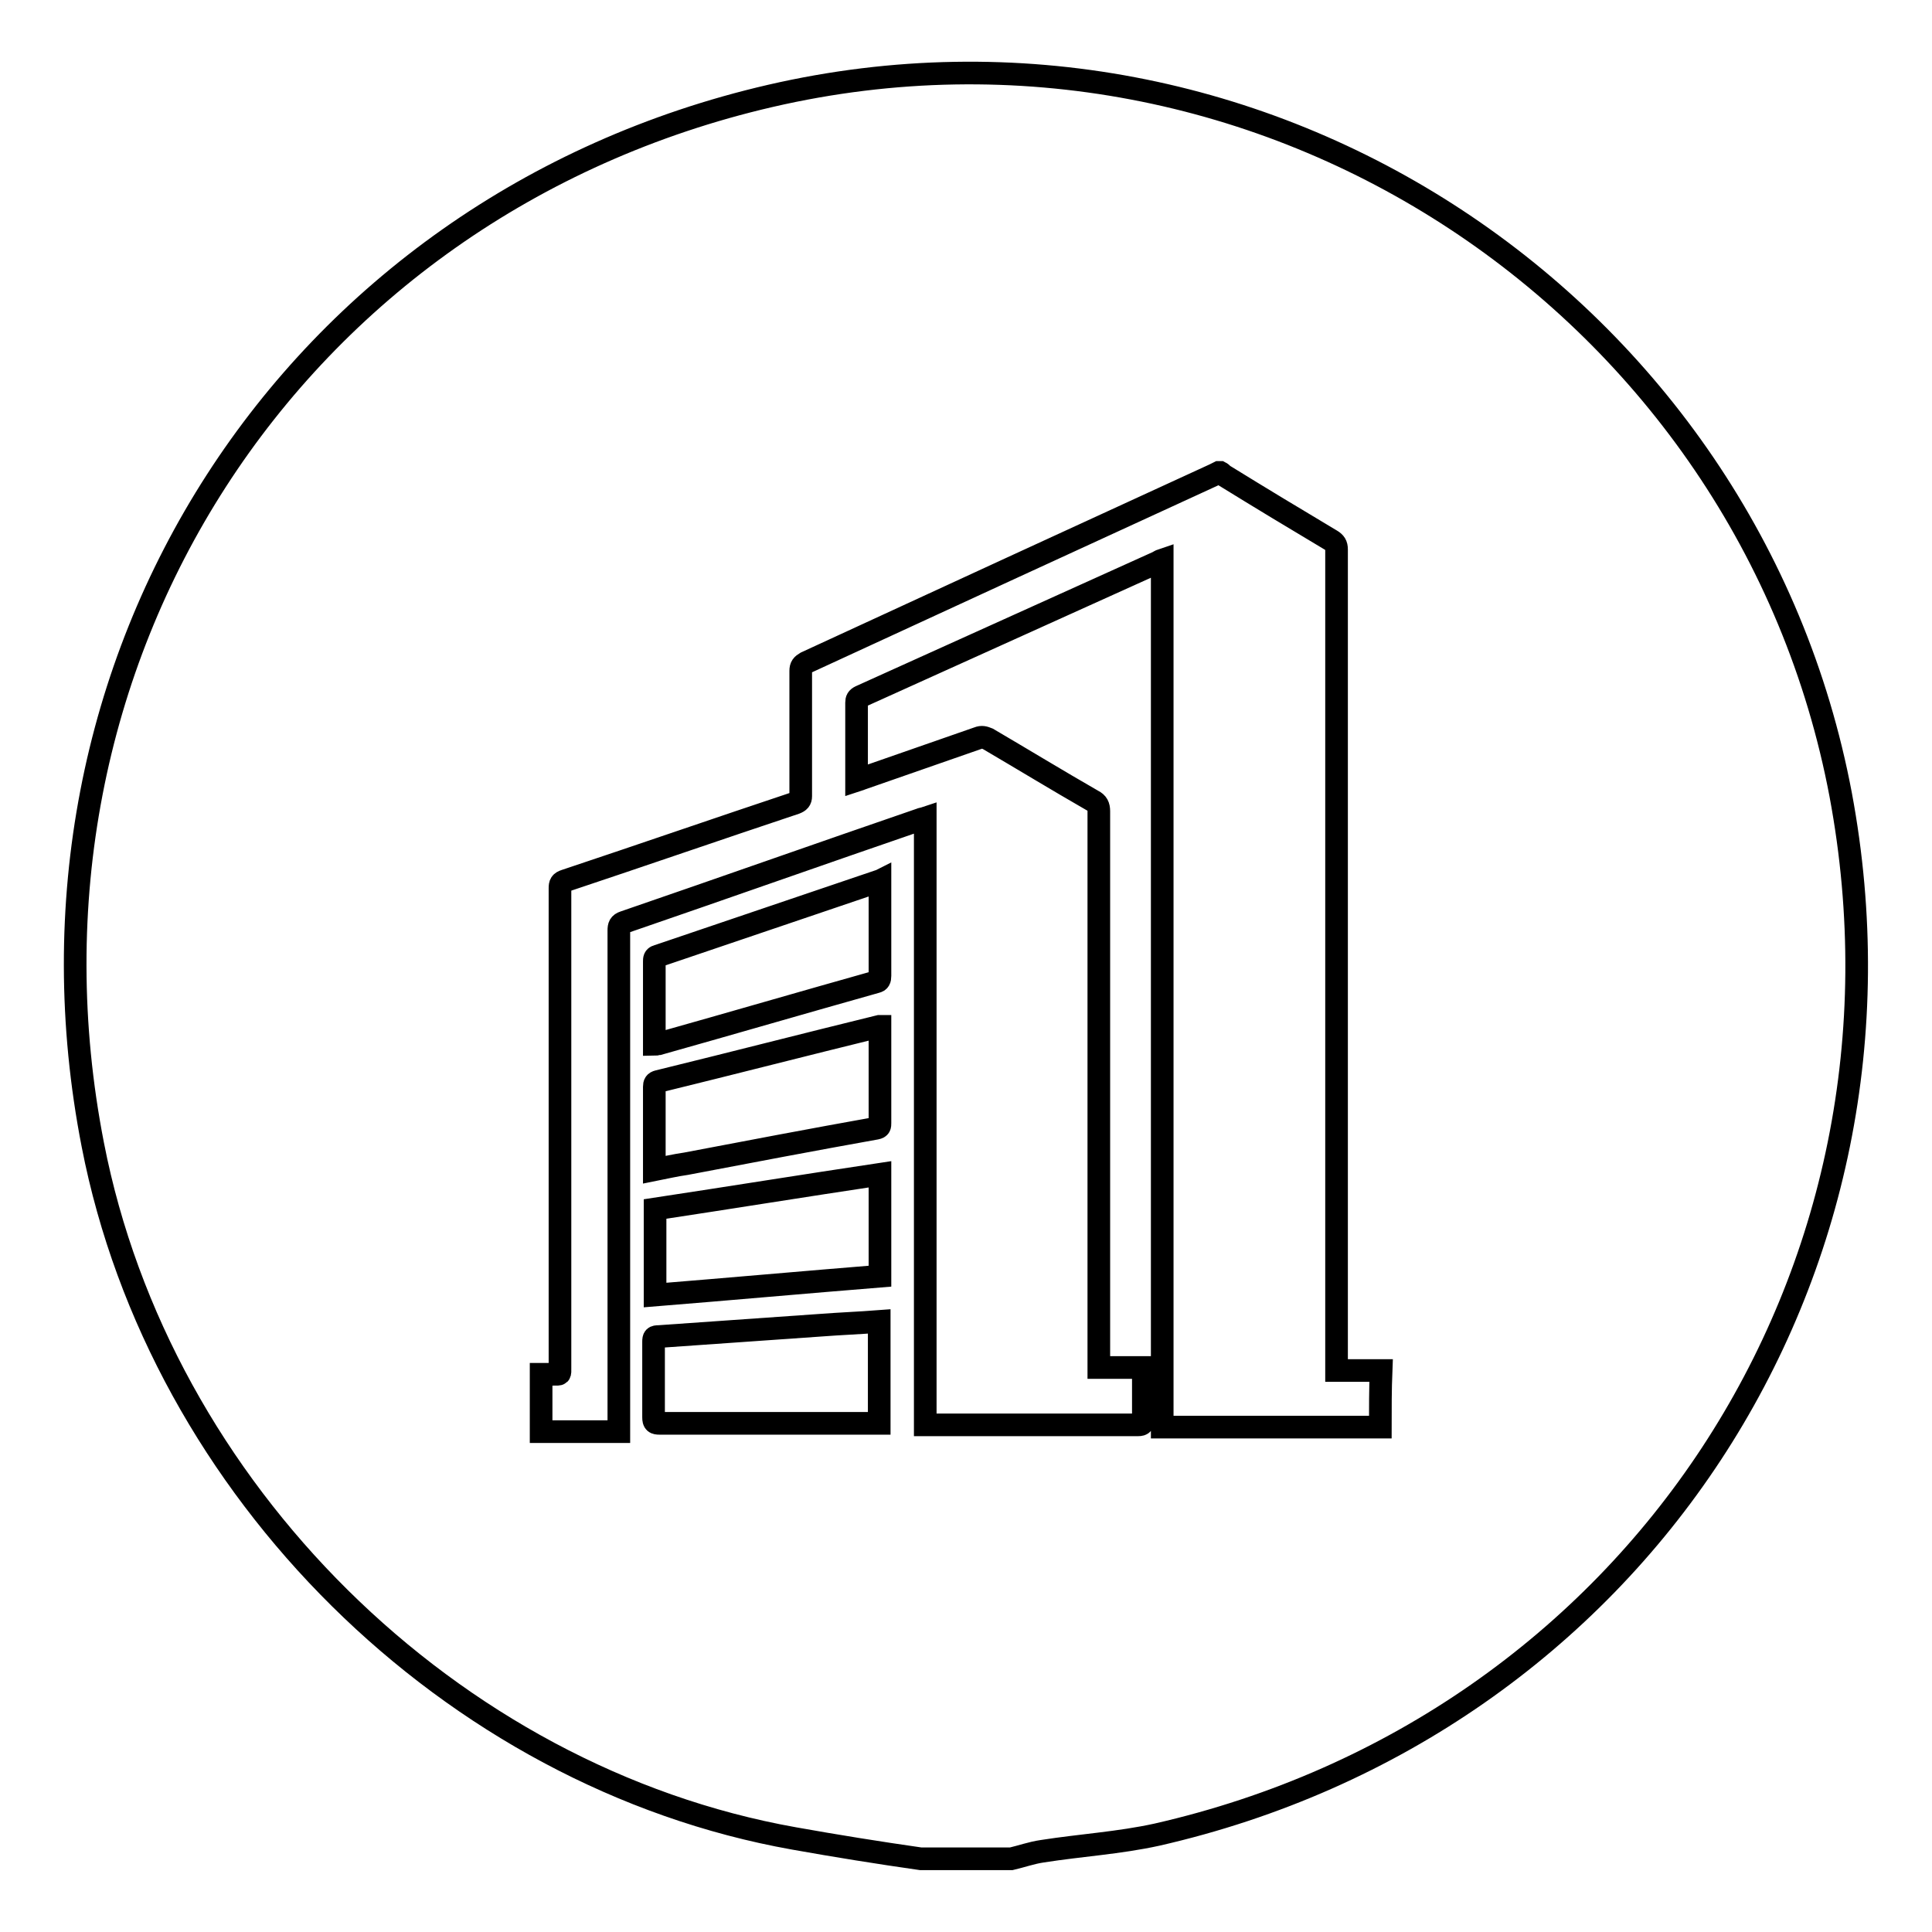
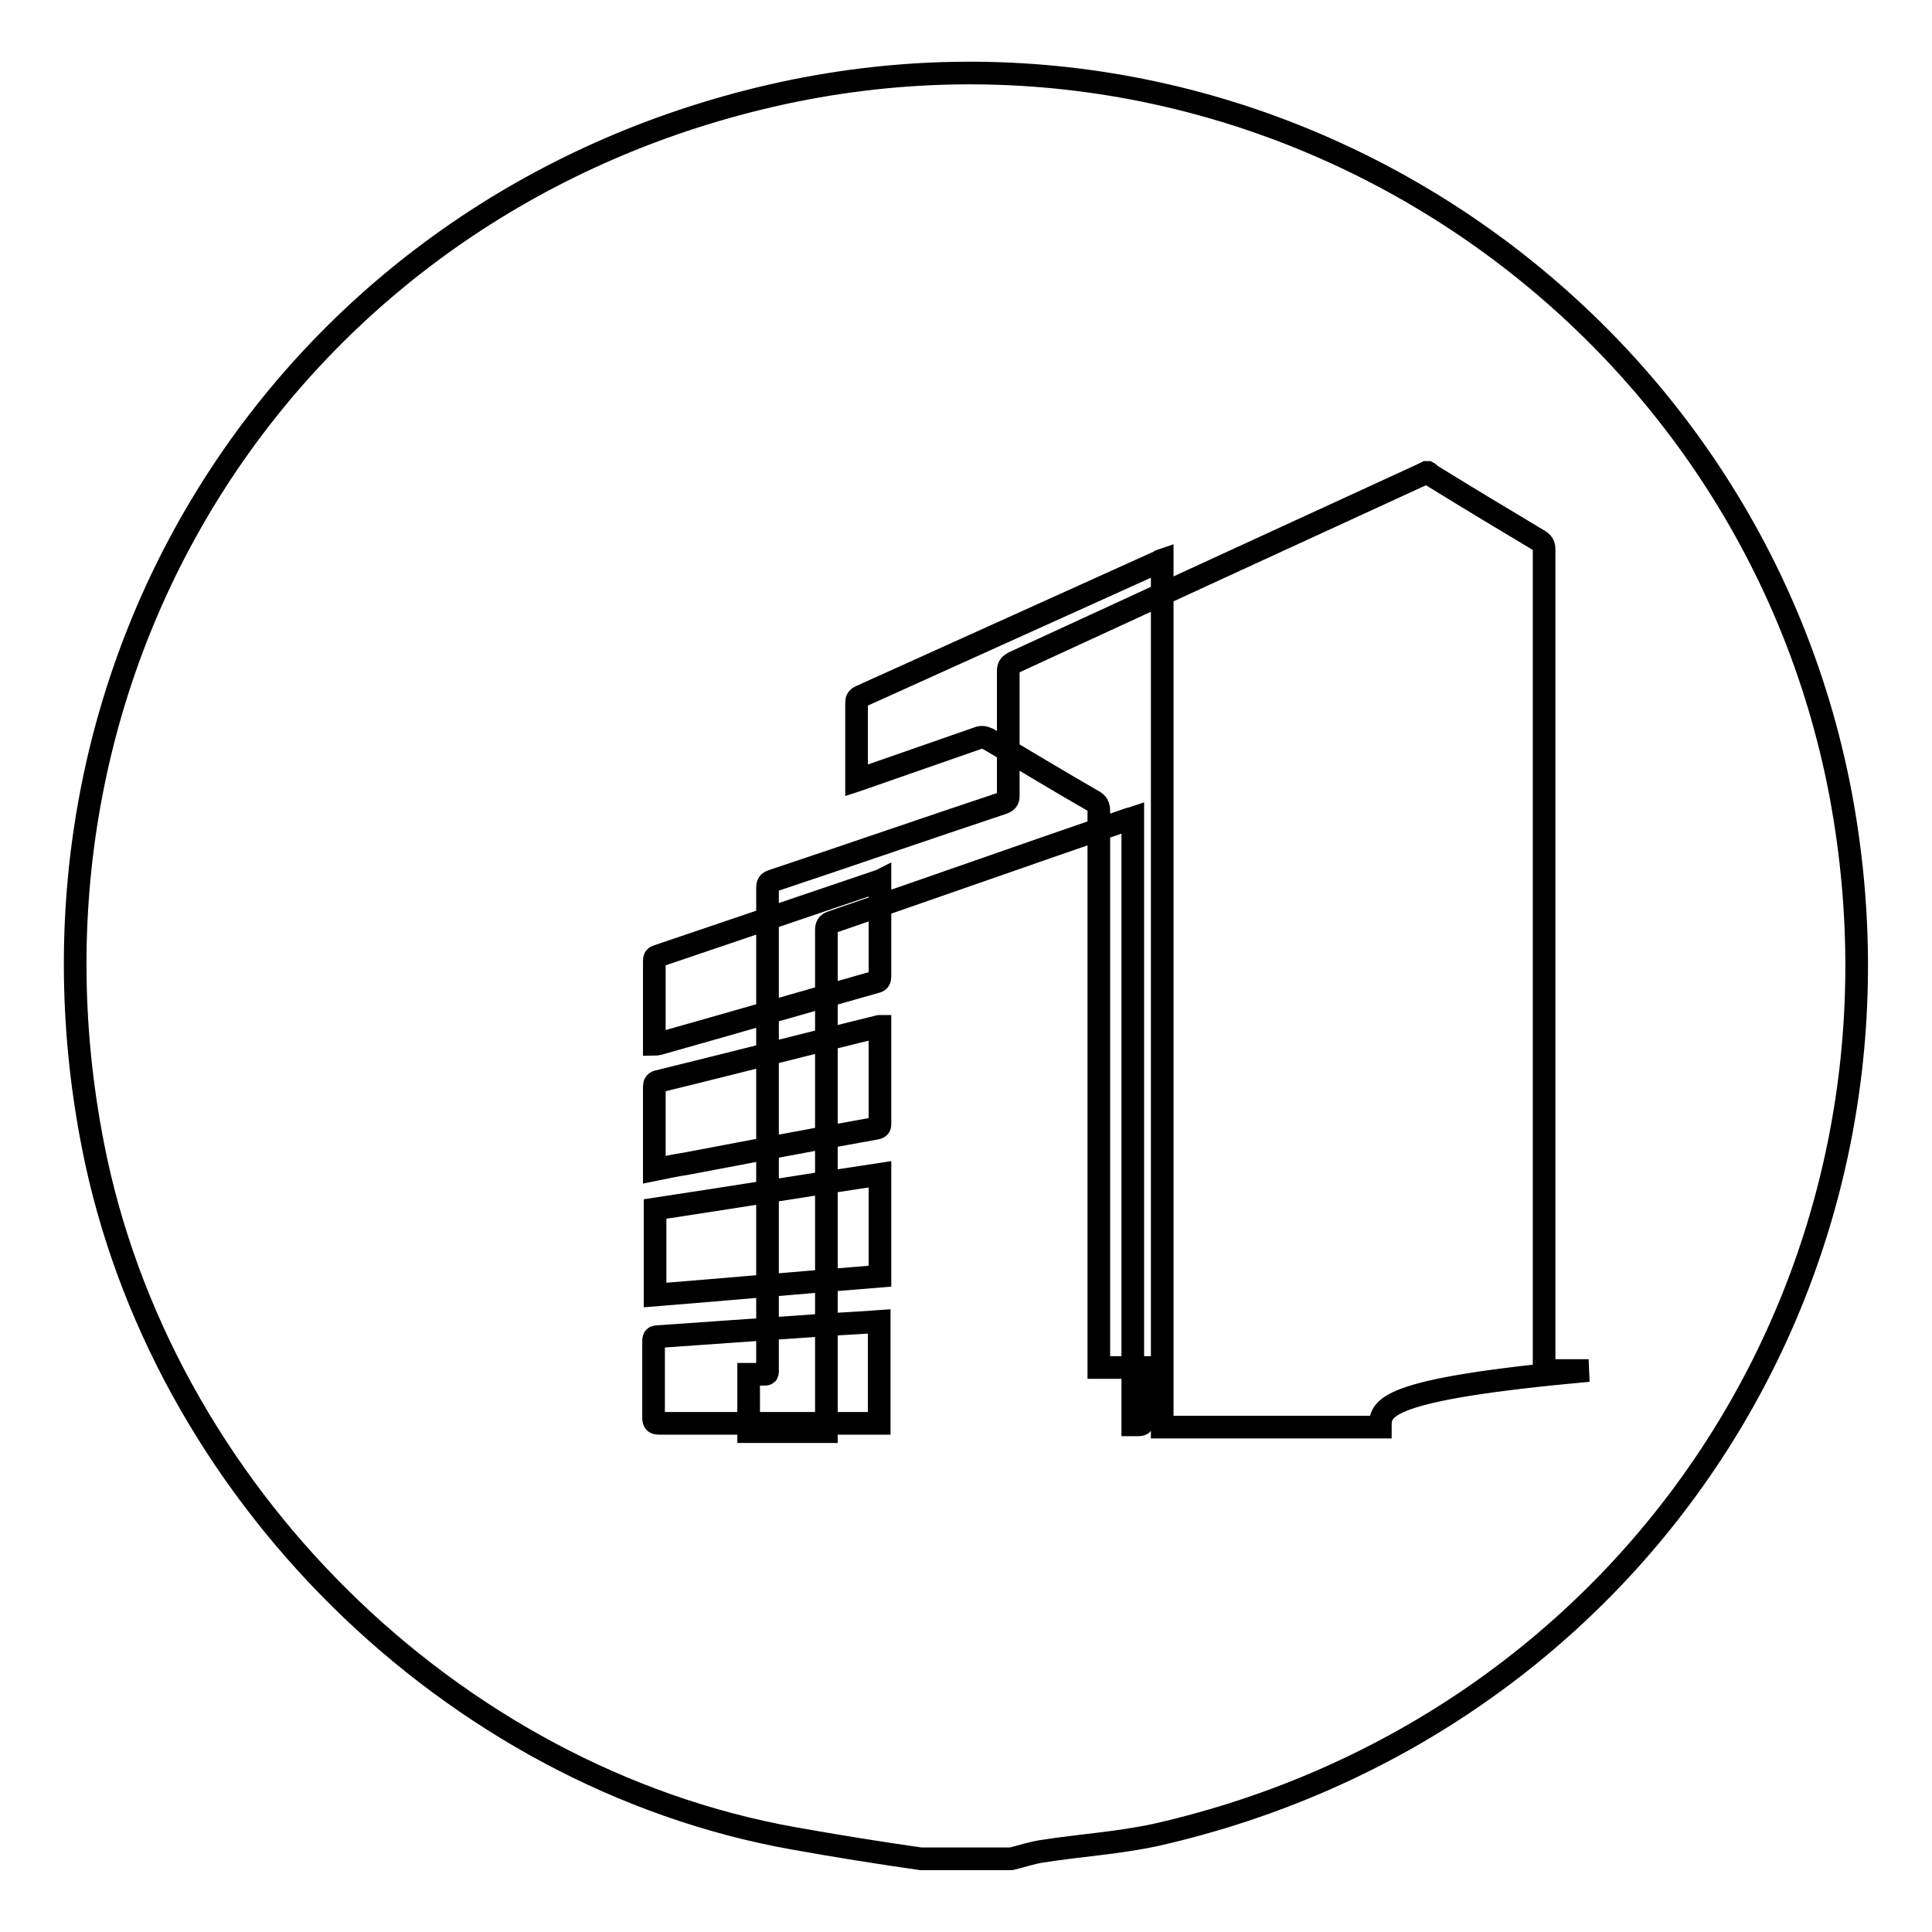
<svg xmlns="http://www.w3.org/2000/svg" version="1.1" x="0px" y="0px" viewBox="0 0 256 256" enable-background="new 0 0 256 256" xml:space="preserve">
  <g>
    <g>
-       <path stroke-width="3" fill-opacity="0" stroke="#000000" d="M243.9,105.3C231.7,40.7,167.5-2.4,102.1,12.7c-63.6,14.7-102.3,75-89.8,139c8.9,45.7,47.4,83.8,92.9,91.9c5.6,1,11.2,1.9,16.8,2.7c4,0,8,0,12,0c1.3-0.3,2.7-0.8,4.1-1c5.1-0.8,10.2-1.1,15.2-2.2C216.5,228.7,255.8,168.9,243.9,105.3z M116.5,188.6c-0.3,0-0.5,0-0.7,0c-9.5,0-18.9,0-28.4,0c-0.6,0-0.8-0.1-0.8-0.8c0-3.3,0-6.7,0-10c0-0.6,0.1-0.7,0.7-0.7c7.2-0.5,14.3-1,21.4-1.5c2.6-0.2,5.2-0.3,7.8-0.5C116.5,179.6,116.5,184.1,116.5,188.6z M116.6,169.1c-9.9,0.8-19.9,1.7-29.8,2.5c0-3.8,0-7.6,0-11.4c9.9-1.5,19.8-3.1,29.8-4.6C116.6,160.1,116.6,164.6,116.6,169.1z M116.1,149.5c-8.4,1.5-16.8,3.1-25.2,4.7c-1.4,0.2-2.7,0.5-4.2,0.8c0-1.1,0-2.1,0-3.1c0-2.6,0-5.2,0-7.9c0-0.4,0.1-0.6,0.5-0.7c9.8-2.4,19.5-4.9,29.3-7.3c0,0,0,0,0.1,0c0,0.2,0,0.4,0,0.6c0,4.1,0,8.2,0,12.2C116.6,149.2,116.6,149.4,116.1,149.5z M116.1,130.1c-9.6,2.7-19.2,5.5-28.8,8.2c-0.2,0-0.4,0.1-0.6,0.1c0-0.2,0-0.4,0-0.5c0-3.5,0-7,0-10.5c0-0.3,0-0.6,0.4-0.7c9.7-3.3,19.5-6.6,29.2-9.9c0.1,0,0.1,0,0.3-0.1c0,0.2,0,0.4,0,0.6c0,4,0,8,0,12C116.6,129.8,116.5,130,116.1,130.1z M182.9,189.1c-9.6,0-19.2,0-28.9,0c0-38.3,0-76.5,0-114.9c-0.3,0.1-0.4,0.2-0.6,0.3c-13.1,5.9-26.3,11.9-39.4,17.8c-0.4,0.2-0.5,0.4-0.5,0.8c0,3.2,0,6.5,0,9.7c0,0.2,0,0.4,0,0.6c0.3-0.1,0.4-0.1,0.6-0.2c5.2-1.8,10.3-3.6,15.5-5.4c0.5-0.2,0.8-0.1,1.3,0.1c4.6,2.7,9.2,5.5,13.9,8.2c0.6,0.3,0.8,0.7,0.8,1.4c0,24.2,0,48.4,0,72.7c0,0.3,0,0.6,0,1c2,0,3.9,0,5.9,0c0,0.3,0,0.5,0,0.7c0,2,0,4.1,0,6.1c0,0.6-0.1,0.8-0.7,0.8c-9.2,0-18.3,0-27.5,0c-0.2,0-0.4,0-0.7,0c0-26.8,0-53.6,0-80.4c-0.3,0.1-0.5,0.1-0.7,0.2c-13.1,4.5-26.1,9.1-39.2,13.6c-0.6,0.2-0.7,0.5-0.7,1.1c0,22.1,0,44.2,0,66.4c-3.4,0-6.9,0-10.3,0c0-2.5,0-5,0-7.6c0.6,0,1.1,0,1.6,0c1,0,0.9,0.1,0.9-0.9c0-21.2,0-42.3,0-63.5c0-0.6,0.1-0.8,0.7-1c10.2-3.4,20.3-6.9,30.5-10.3c0.5-0.2,0.7-0.4,0.7-0.9c0-5.5,0-11.1,0-16.6c0-0.6,0.2-0.8,0.7-1.1c18-8.3,36-16.6,54.1-24.9c0.2-0.1,0.4-0.2,0.6-0.3c0.1,0,0.2,0,0.2,0c0.2,0.1,0.3,0.3,0.5,0.4c4.7,2.9,9.5,5.8,14.2,8.6c0.5,0.3,0.7,0.6,0.7,1.2c0,36,0,71.9,0,107.9c0,0.3,0,0.6,0,0.9c2,0,4,0,5.9,0C182.9,184.1,182.9,186.6,182.9,189.1z" />
+       <path stroke-width="3" fill-opacity="0" stroke="#000000" d="M243.9,105.3C231.7,40.7,167.5-2.4,102.1,12.7c-63.6,14.7-102.3,75-89.8,139c8.9,45.7,47.4,83.8,92.9,91.9c5.6,1,11.2,1.9,16.8,2.7c4,0,8,0,12,0c1.3-0.3,2.7-0.8,4.1-1c5.1-0.8,10.2-1.1,15.2-2.2C216.5,228.7,255.8,168.9,243.9,105.3z M116.5,188.6c-0.3,0-0.5,0-0.7,0c-9.5,0-18.9,0-28.4,0c-0.6,0-0.8-0.1-0.8-0.8c0-3.3,0-6.7,0-10c0-0.6,0.1-0.7,0.7-0.7c7.2-0.5,14.3-1,21.4-1.5c2.6-0.2,5.2-0.3,7.8-0.5C116.5,179.6,116.5,184.1,116.5,188.6z M116.6,169.1c-9.9,0.8-19.9,1.7-29.8,2.5c0-3.8,0-7.6,0-11.4c9.9-1.5,19.8-3.1,29.8-4.6C116.6,160.1,116.6,164.6,116.6,169.1z M116.1,149.5c-8.4,1.5-16.8,3.1-25.2,4.7c-1.4,0.2-2.7,0.5-4.2,0.8c0-1.1,0-2.1,0-3.1c0-2.6,0-5.2,0-7.9c0-0.4,0.1-0.6,0.5-0.7c9.8-2.4,19.5-4.9,29.3-7.3c0,0,0,0,0.1,0c0,0.2,0,0.4,0,0.6c0,4.1,0,8.2,0,12.2C116.6,149.2,116.6,149.4,116.1,149.5z M116.1,130.1c-9.6,2.7-19.2,5.5-28.8,8.2c-0.2,0-0.4,0.1-0.6,0.1c0-0.2,0-0.4,0-0.5c0-3.5,0-7,0-10.5c0-0.3,0-0.6,0.4-0.7c9.7-3.3,19.5-6.6,29.2-9.9c0.1,0,0.1,0,0.3-0.1c0,0.2,0,0.4,0,0.6c0,4,0,8,0,12C116.6,129.8,116.5,130,116.1,130.1z M182.9,189.1c-9.6,0-19.2,0-28.9,0c0-38.3,0-76.5,0-114.9c-0.3,0.1-0.4,0.2-0.6,0.3c-13.1,5.9-26.3,11.9-39.4,17.8c-0.4,0.2-0.5,0.4-0.5,0.8c0,3.2,0,6.5,0,9.7c0,0.2,0,0.4,0,0.6c0.3-0.1,0.4-0.1,0.6-0.2c5.2-1.8,10.3-3.6,15.5-5.4c0.5-0.2,0.8-0.1,1.3,0.1c4.6,2.7,9.2,5.5,13.9,8.2c0.6,0.3,0.8,0.7,0.8,1.4c0,24.2,0,48.4,0,72.7c0,0.3,0,0.6,0,1c2,0,3.9,0,5.9,0c0,0.3,0,0.5,0,0.7c0,2,0,4.1,0,6.1c0,0.6-0.1,0.8-0.7,0.8c-0.2,0-0.4,0-0.7,0c0-26.8,0-53.6,0-80.4c-0.3,0.1-0.5,0.1-0.7,0.2c-13.1,4.5-26.1,9.1-39.2,13.6c-0.6,0.2-0.7,0.5-0.7,1.1c0,22.1,0,44.2,0,66.4c-3.4,0-6.9,0-10.3,0c0-2.5,0-5,0-7.6c0.6,0,1.1,0,1.6,0c1,0,0.9,0.1,0.9-0.9c0-21.2,0-42.3,0-63.5c0-0.6,0.1-0.8,0.7-1c10.2-3.4,20.3-6.9,30.5-10.3c0.5-0.2,0.7-0.4,0.7-0.9c0-5.5,0-11.1,0-16.6c0-0.6,0.2-0.8,0.7-1.1c18-8.3,36-16.6,54.1-24.9c0.2-0.1,0.4-0.2,0.6-0.3c0.1,0,0.2,0,0.2,0c0.2,0.1,0.3,0.3,0.5,0.4c4.7,2.9,9.5,5.8,14.2,8.6c0.5,0.3,0.7,0.6,0.7,1.2c0,36,0,71.9,0,107.9c0,0.3,0,0.6,0,0.9c2,0,4,0,5.9,0C182.9,184.1,182.9,186.6,182.9,189.1z" />
    </g>
  </g>
</svg>